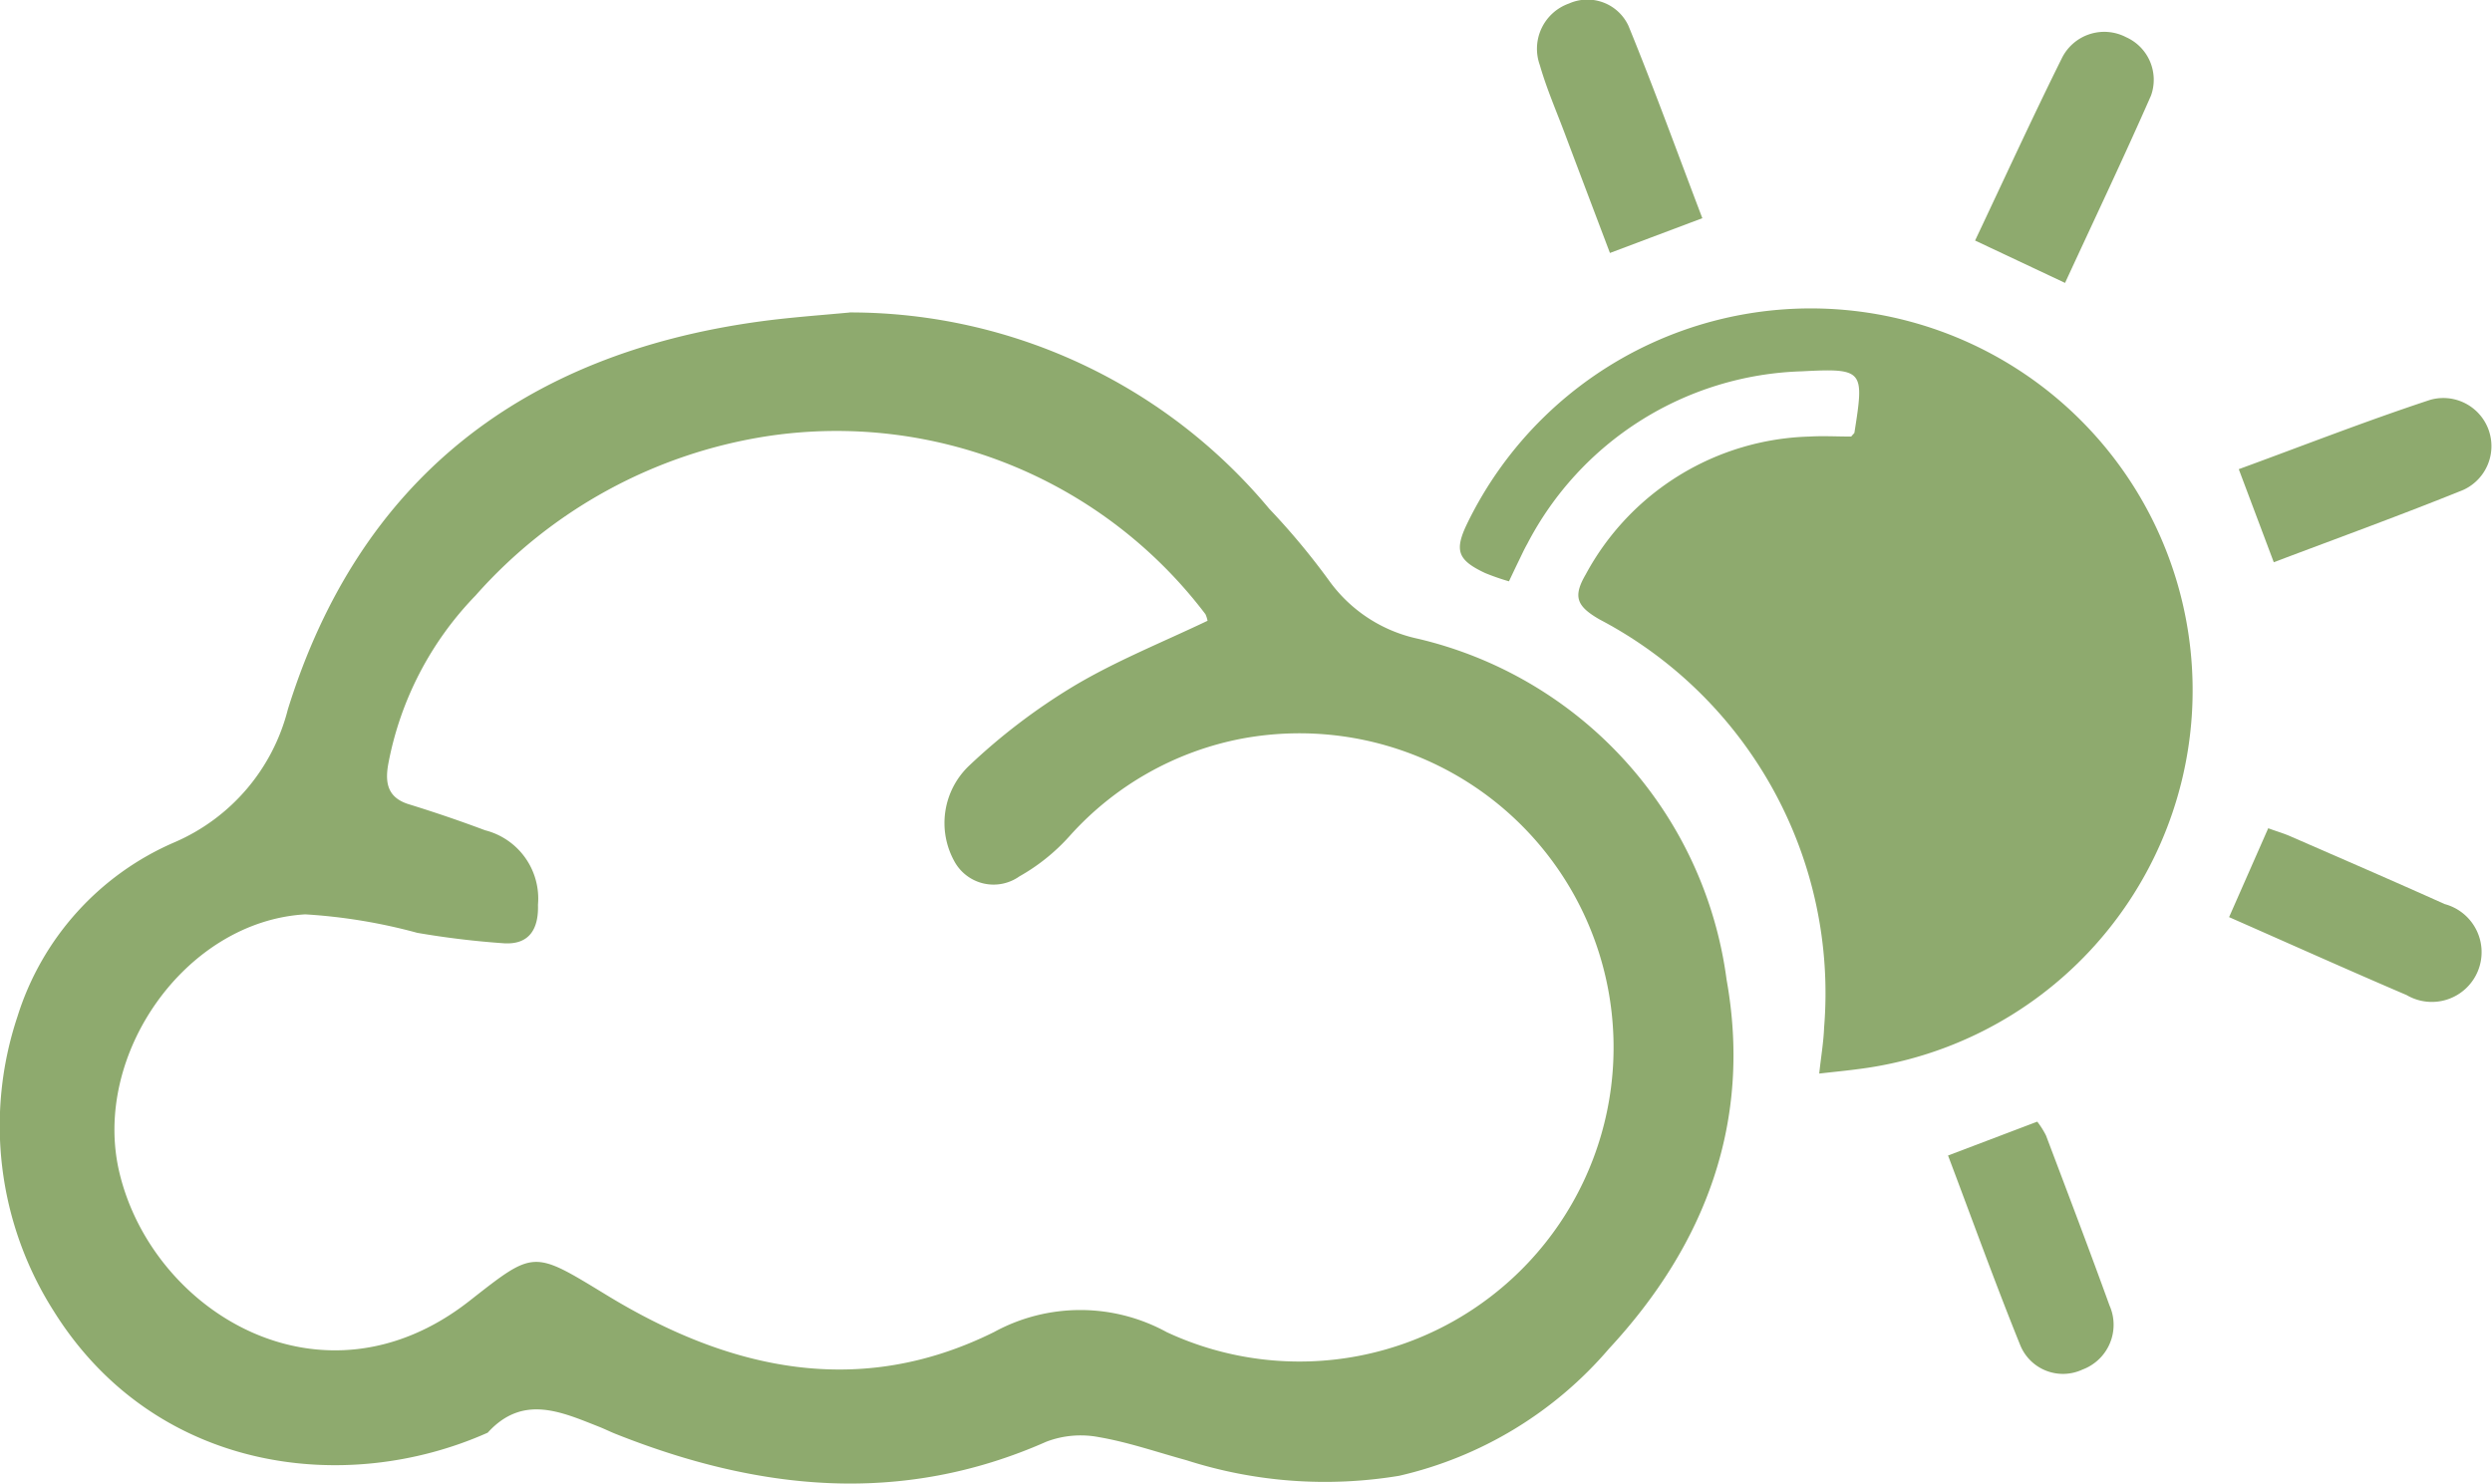
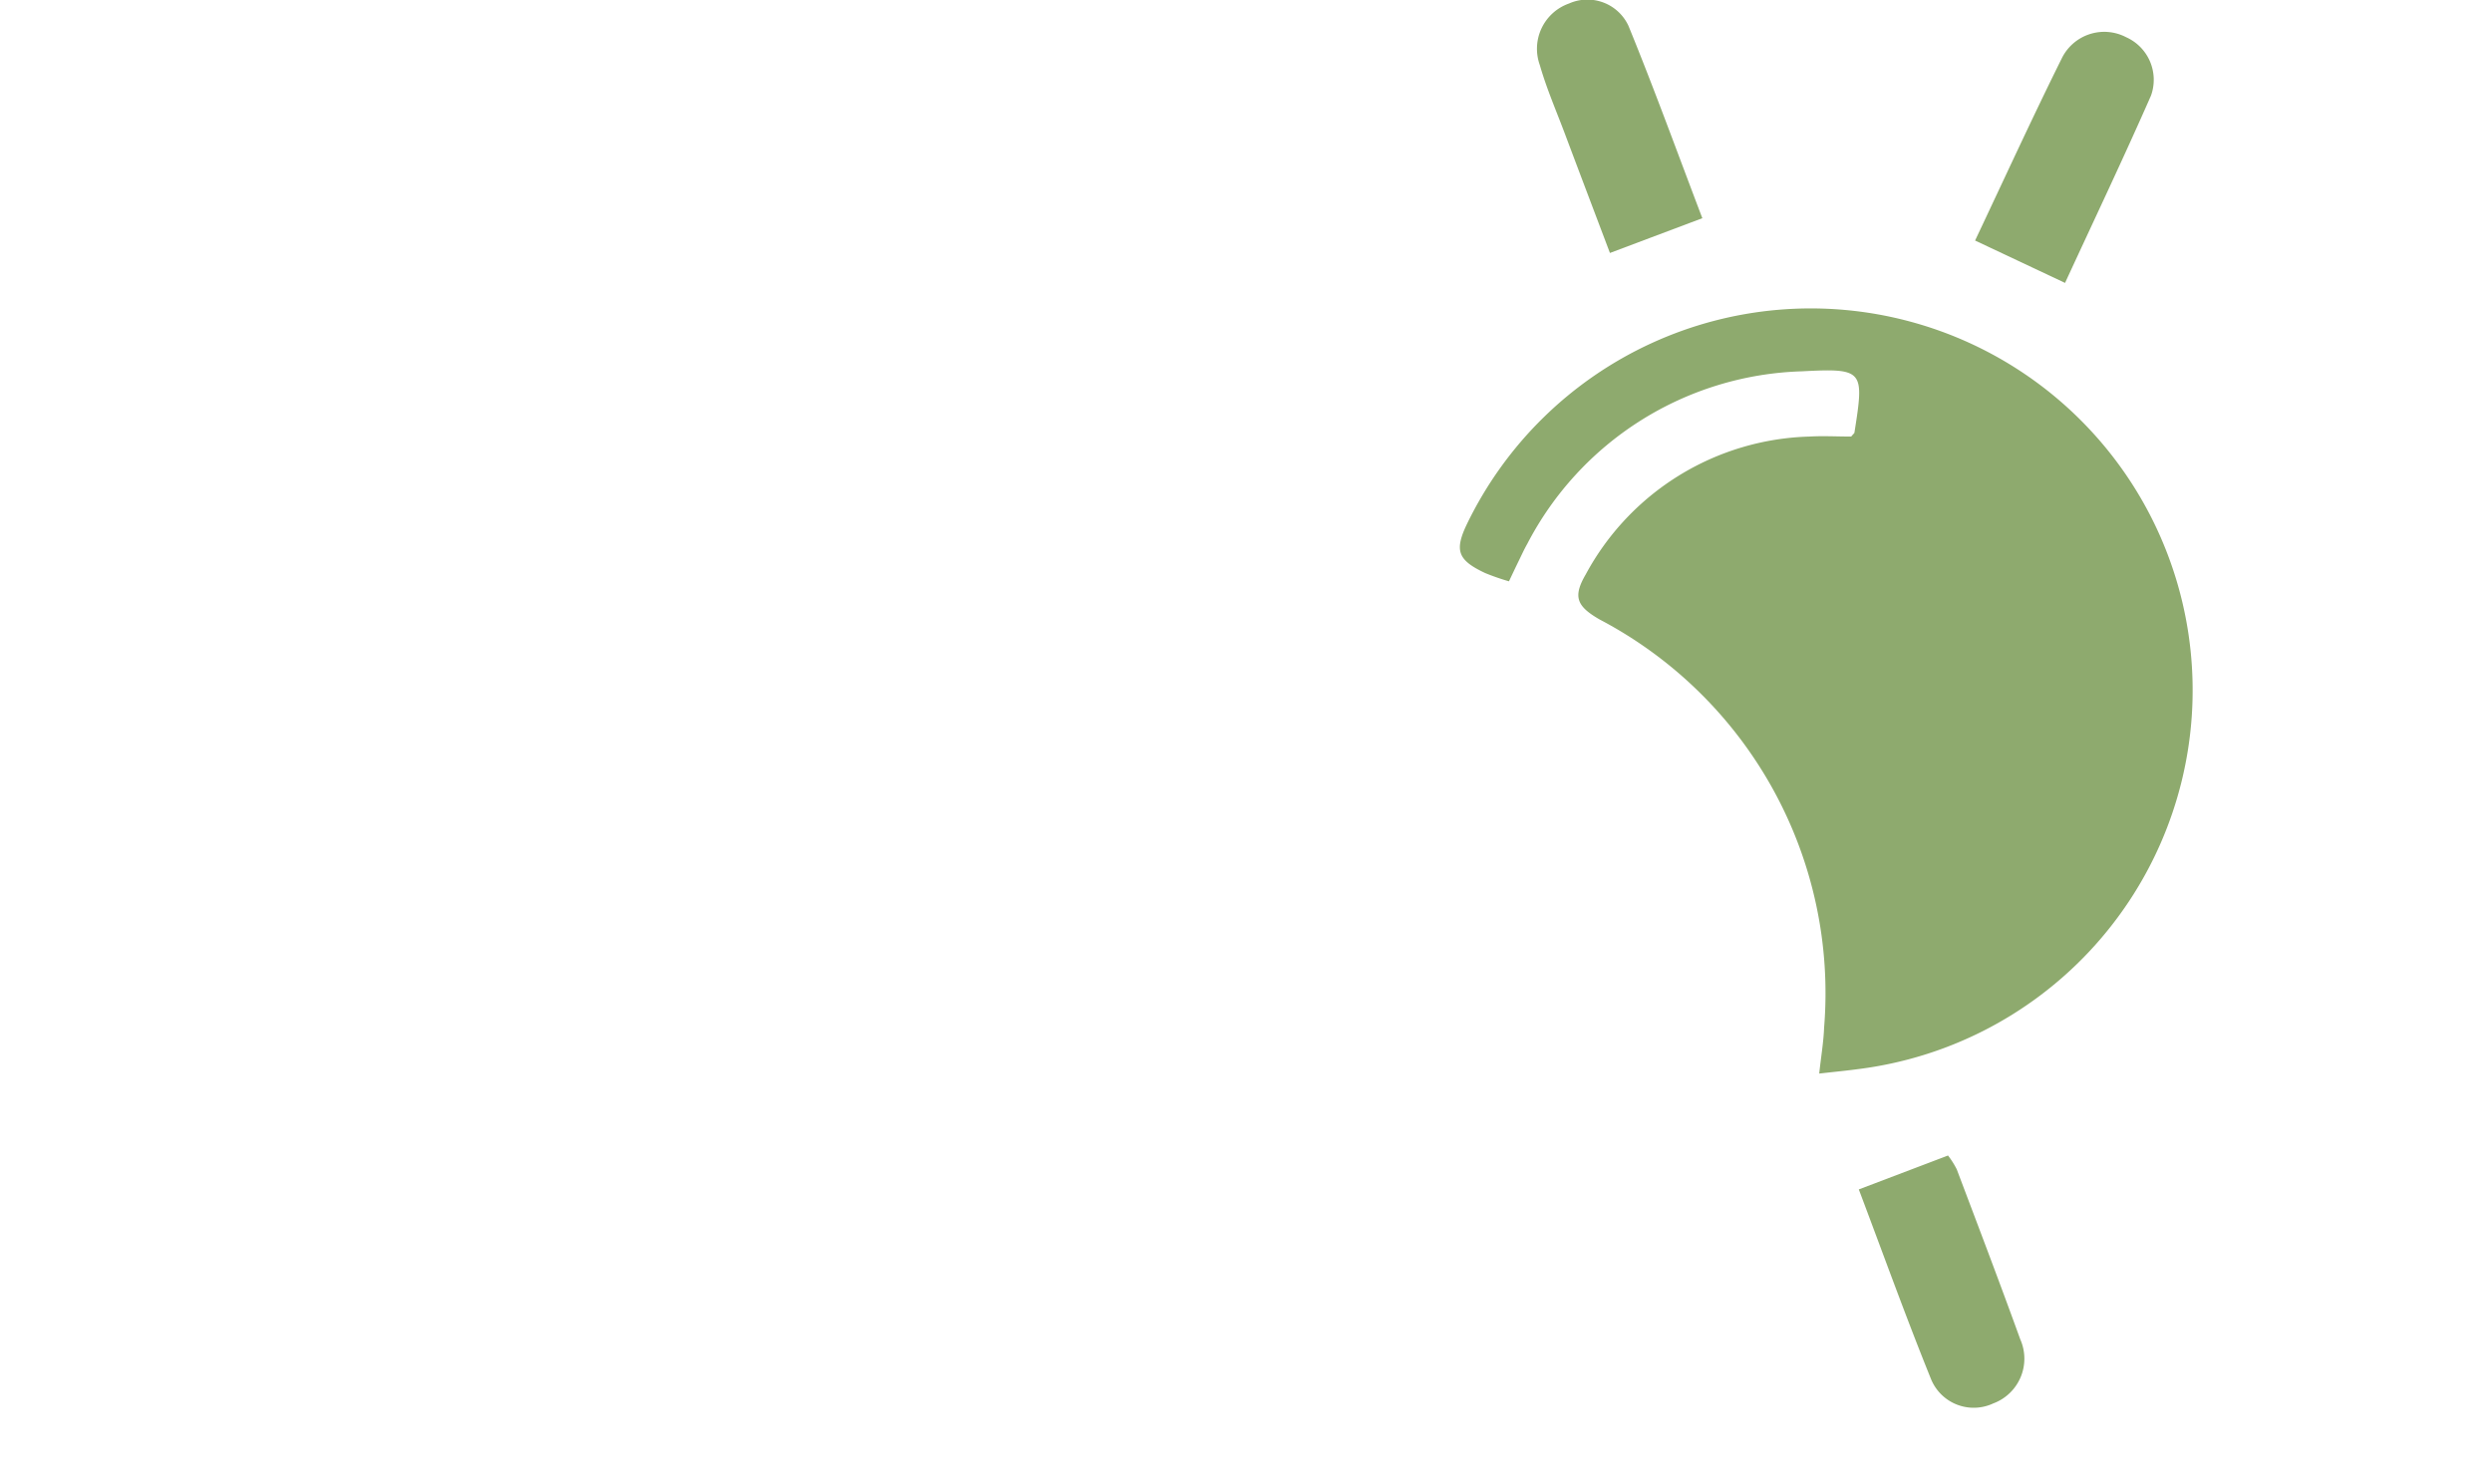
<svg xmlns="http://www.w3.org/2000/svg" width="80.114" height="47.705" viewBox="0 0 80.114 47.705">
  <defs>
    <clipPath id="clip-path">
      <rect id="Rectangle_539" data-name="Rectangle 539" width="80.114" height="47.705" fill="#8eaa6e" />
    </clipPath>
  </defs>
  <g id="Group_1506" data-name="Group 1506" transform="translate(-761.105 -761.146)">
    <g id="Group_1505" data-name="Group 1505" transform="translate(761.105 761.146)">
      <g id="Group_1504" data-name="Group 1504" clip-path="url(#clip-path)">
-         <path id="Path_1071" data-name="Path 1071" d="M27.312,60.085A17.544,17.544,0,0,1,40.806,66.4a22.859,22.859,0,0,1,1.923,2.31,4.735,4.735,0,0,0,2.852,1.866,13.012,13.012,0,0,1,9.926,10.962c.819,4.552-.671,8.516-3.783,11.869a12.573,12.573,0,0,1-6.743,4.084,14.572,14.572,0,0,1-6.837-.5c-.937-.257-1.864-.579-2.817-.743a3.1,3.1,0,0,0-1.686.146c-4.666,2.065-9.266,1.574-13.85-.25-.181-.072-.355-.16-.536-.231-1.221-.481-2.447-1.049-3.576.192-4.6,2.051-10.736,1.256-13.961-3.924A11.1,11.1,0,0,1,.564,82.716a9.031,9.031,0,0,1,5.059-5.6,6.349,6.349,0,0,0,3.631-4.267c2.3-7.4,7.547-11.425,15.156-12.471.962-.132,1.934-.2,2.9-.29m11.51,9.908a.891.891,0,0,0-.067-.209A14.884,14.884,0,0,0,24.69,64.06a15.71,15.71,0,0,0-9.407,5.133,10.576,10.576,0,0,0-2.8,5.408c-.111.61-.025,1.089.667,1.3q1.234.381,2.445.834a2.266,2.266,0,0,1,1.7,2.395c.025.767-.27,1.284-1.08,1.24a27.8,27.8,0,0,1-2.8-.337,17.737,17.737,0,0,0-3.6-.594c-3.854.22-6.873,4.525-5.977,8.3,1.07,4.5,6.537,7.824,11.249,4.133,2.109-1.652,2.034-1.641,4.432-.181,3.937,2.4,8.114,3.327,12.444,1.175a5.783,5.783,0,0,1,5.547.007,10.1,10.1,0,1,0,2.426-19.087,9.93,9.93,0,0,0-5.554,3.139,6.324,6.324,0,0,1-1.61,1.293,1.435,1.435,0,0,1-2.086-.476,2.542,2.542,0,0,1,.468-3.082A19.6,19.6,0,0,1,34.519,72.1c1.351-.807,2.832-1.4,4.3-2.1" transform="translate(0 -50.039)" fill="#8eaa6e" />
        <path id="Path_1072" data-name="Path 1072" d="M293.322,63.5c.069-.084.1-.1.1-.126.316-2,.305-2.07-1.69-1.966a10.294,10.294,0,0,0-8.831,5.553c-.11.193-.2.4-.3.6-.084.173-.166.347-.286.6a7.52,7.52,0,0,1-.763-.265c-.89-.418-1-.727-.577-1.6a12.277,12.277,0,1,1,12.58,17.547c-.377.051-.756.087-1.266.145.062-.565.14-1.019.157-1.475a13.572,13.572,0,0,0-7.221-13.128c-.73-.422-.863-.725-.442-1.447a8.434,8.434,0,0,1,7.192-4.432c.442-.026.887,0,1.343,0" transform="translate(-233.804 -49.469)" fill="#8eaa6e" />
        <path id="Path_1073" data-name="Path 1073" d="M382.669,14.239l-2.893-1.363c.949-2.006,1.837-3.945,2.785-5.854a1.52,1.52,0,0,1,2.07-.684,1.5,1.5,0,0,1,.8,1.878c-.879,2-1.818,3.975-2.763,6.023" transform="translate(-316.28 -5.142)" fill="#8eaa6e" />
-         <path id="Path_1074" data-name="Path 1074" d="M428.6,162.14l1.258-2.858c.269.1.5.165.717.261,1.654.722,3.311,1.438,4.957,2.178a1.6,1.6,0,1,1-1.223,2.926c-1.883-.806-3.751-1.645-5.709-2.507" transform="translate(-356.938 -132.651)" fill="#8eaa6e" />
        <path id="Path_1075" data-name="Path 1075" d="M300.932,7.015l-2.973,1.119c-.5-1.323-.98-2.586-1.455-3.851-.274-.728-.586-1.446-.8-2.193a1.543,1.543,0,0,1,.936-1.976,1.455,1.455,0,0,1,1.914.715c.829,2.024,1.574,4.082,2.375,6.185" transform="translate(-246.202 0)" fill="#8eaa6e" />
-         <path id="Path_1076" data-name="Path 1076" d="M374.568,216.794l2.869-1.089a2.78,2.78,0,0,1,.281.445c.687,1.819,1.38,3.636,2.041,5.464a1.535,1.535,0,0,1-.868,2.062,1.483,1.483,0,0,1-2.011-.808c-.8-1.979-1.523-3.987-2.311-6.073" transform="translate(-311.942 -179.64)" fill="#8eaa6e" />
-         <path id="Path_1077" data-name="Path 1077" d="M431.6,81.7l-1.126-2.994c2.1-.769,4.11-1.556,6.156-2.23a1.547,1.547,0,0,1,1.065,2.895c-1.976.8-3.983,1.528-6.1,2.329" transform="translate(-358.501 -63.62)" fill="#8eaa6e" />
+         <path id="Path_1076" data-name="Path 1076" d="M374.568,216.794a2.78,2.78,0,0,1,.281.445c.687,1.819,1.38,3.636,2.041,5.464a1.535,1.535,0,0,1-.868,2.062,1.483,1.483,0,0,1-2.011-.808c-.8-1.979-1.523-3.987-2.311-6.073" transform="translate(-311.942 -179.64)" fill="#8eaa6e" />
      </g>
    </g>
  </g>
</svg>